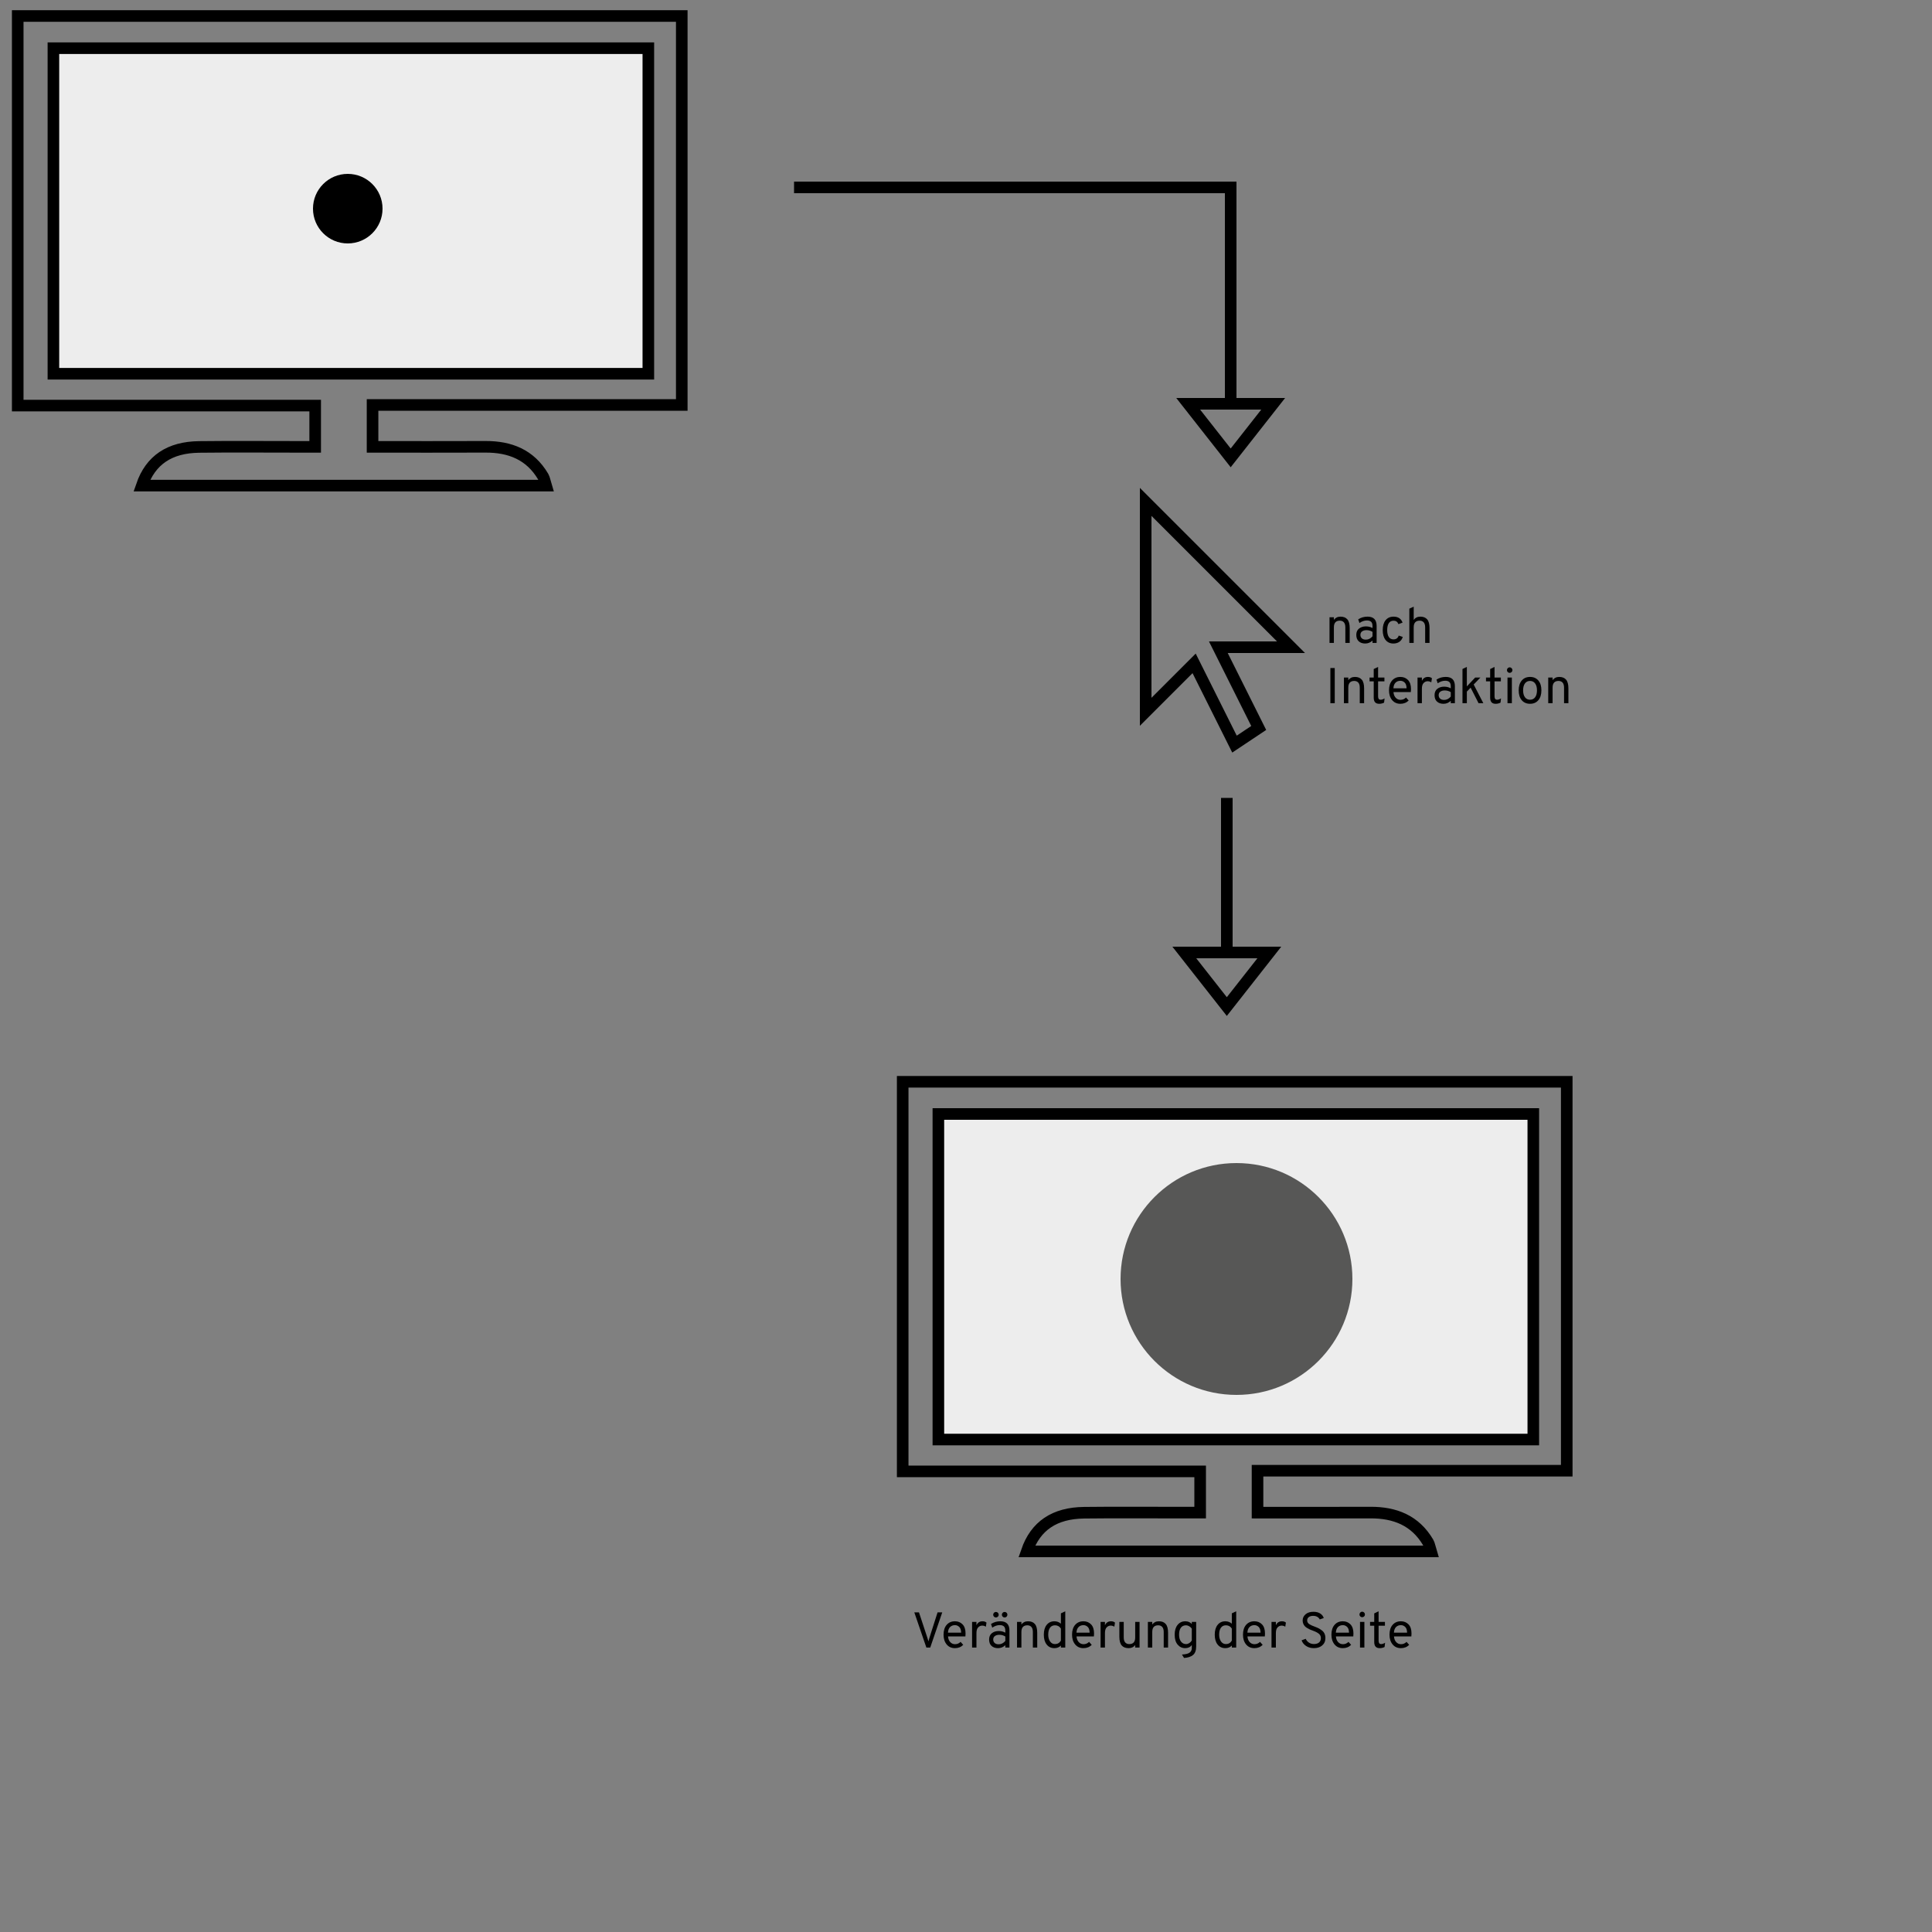
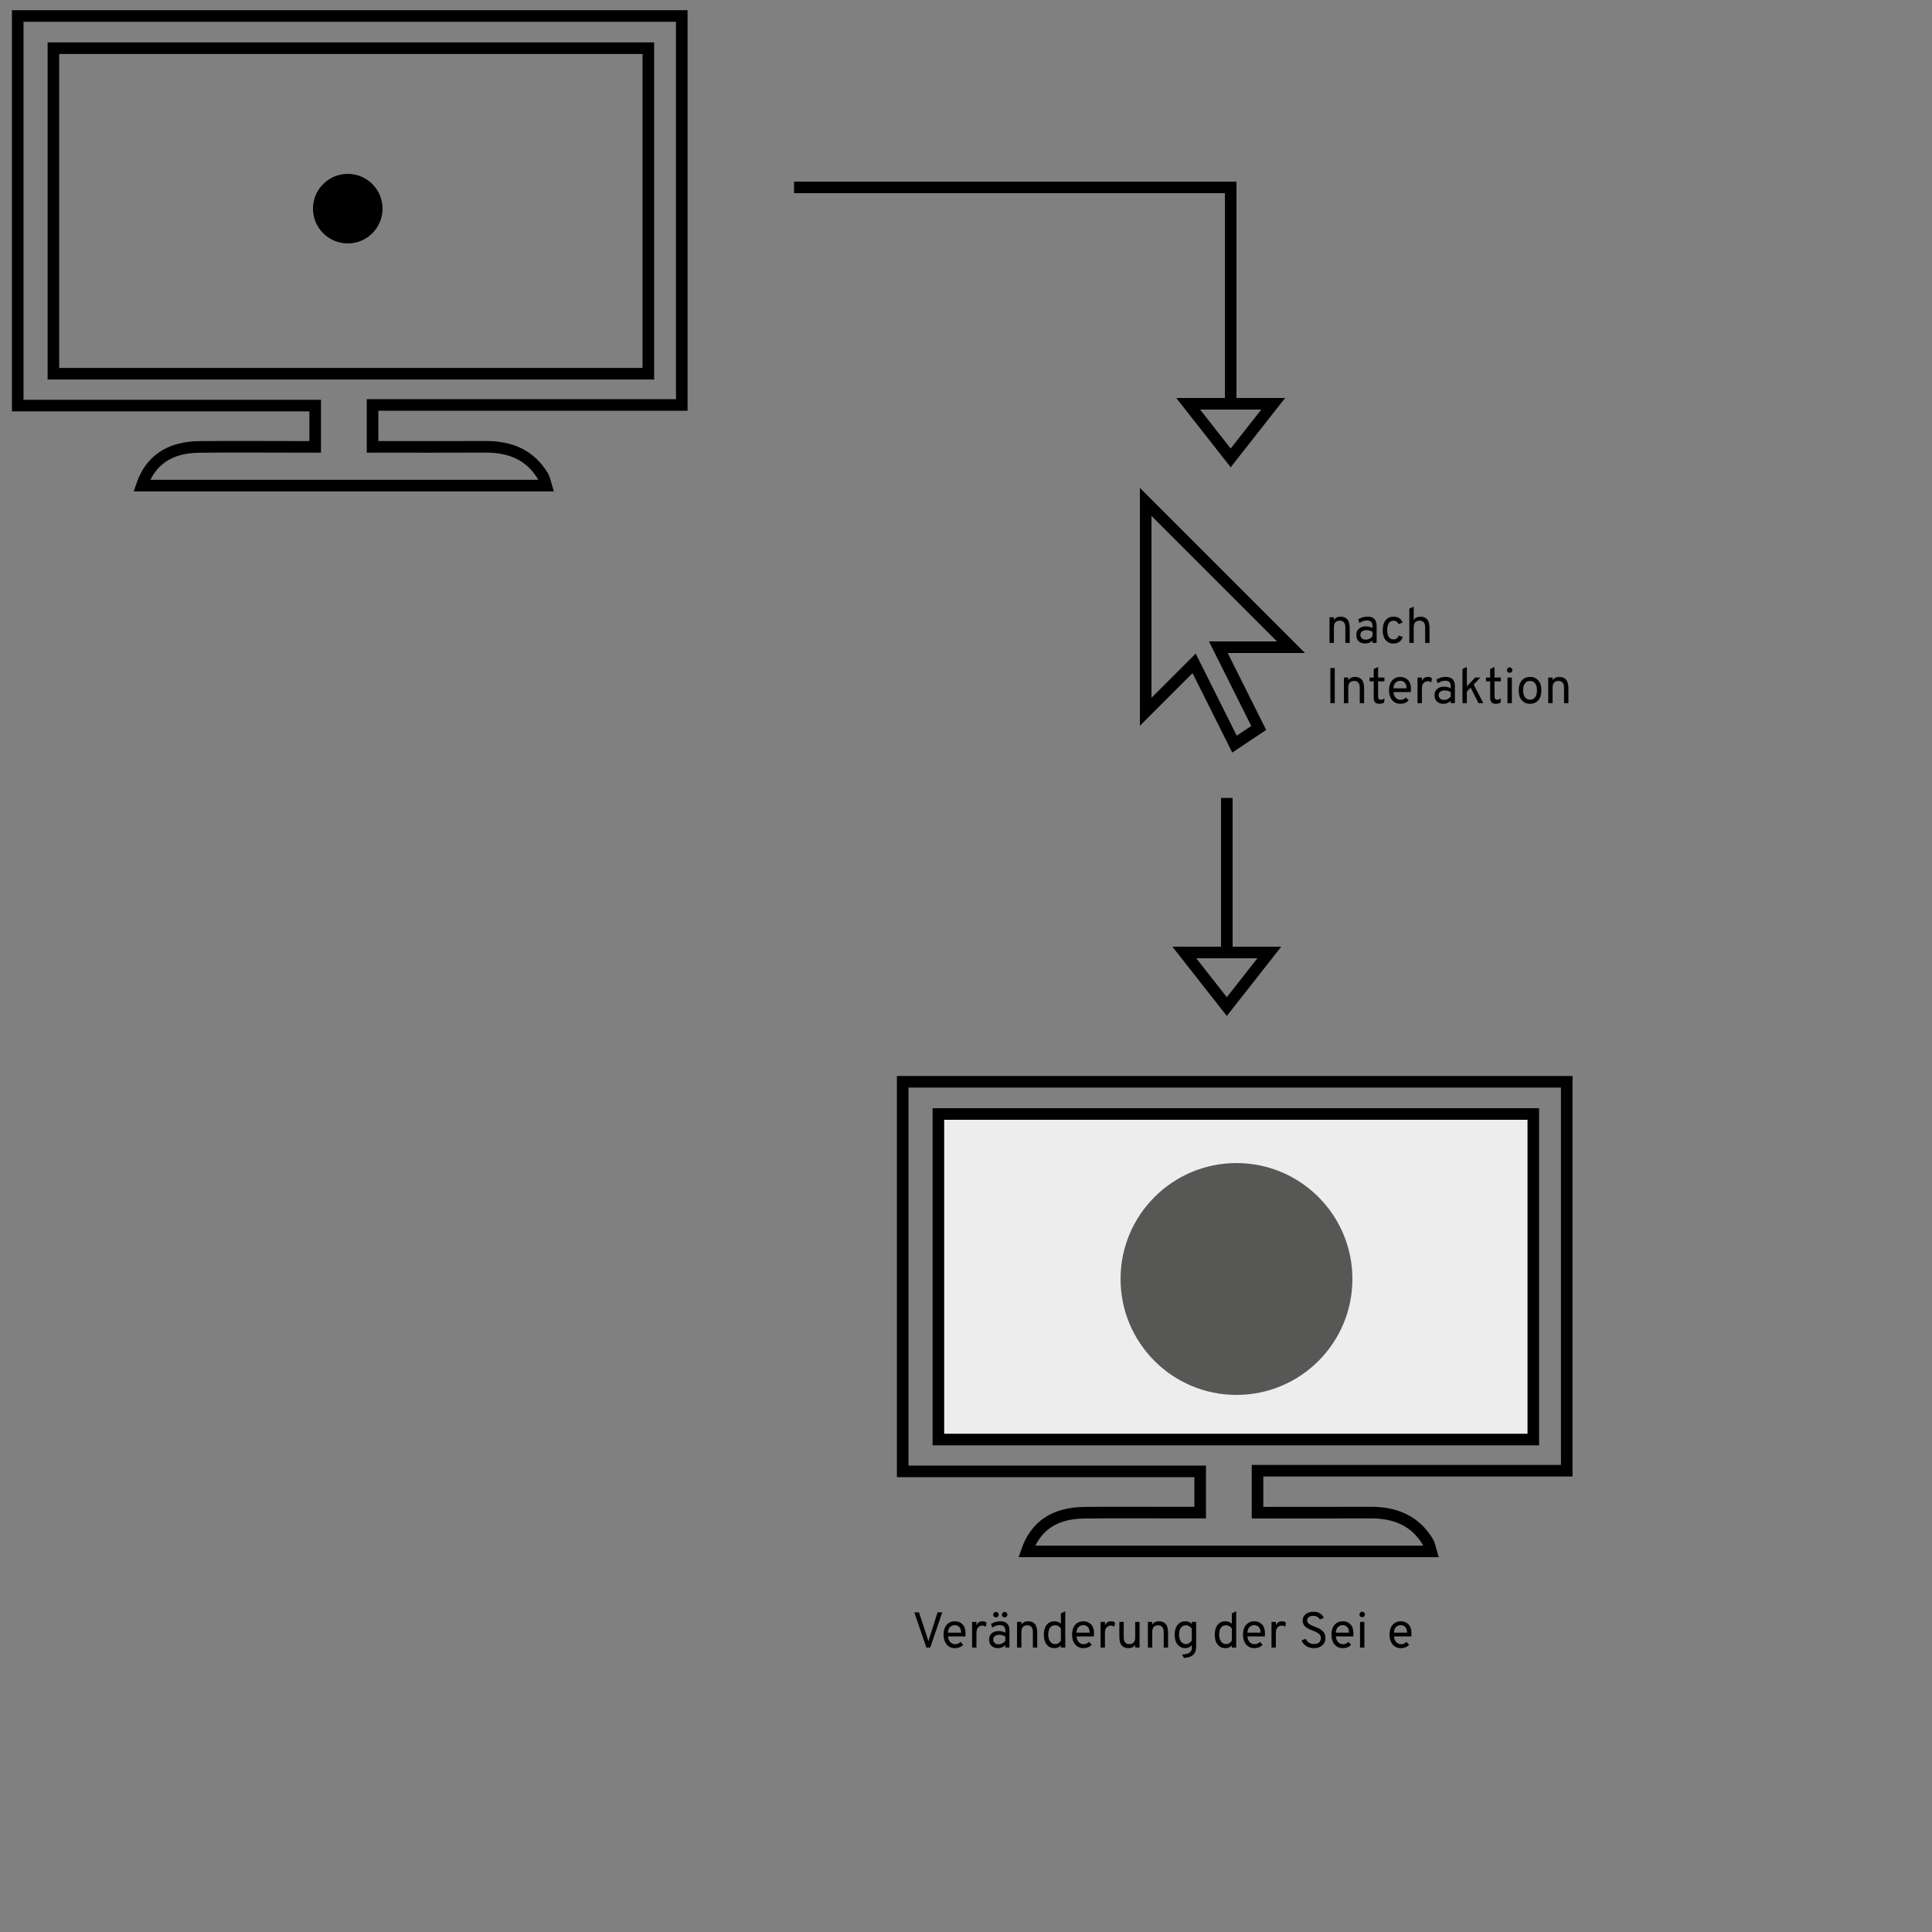
<svg xmlns="http://www.w3.org/2000/svg" version="1.1" x="0px" y="0px" viewBox="0 0 500 500" enable-background="new 0 0 500 500" xml:space="preserve">
  <rect x="0" y="0" width="500" height="500" fill="#808080" stroke="none" />
  <g id="Ebene_2">
-     <rect x="14" y="12" fill="#EDEDED" width="154" height="84" />
    <rect x="242" y="288" fill="#EDEDED" width="154" height="84" />
    <polyline fill="none" stroke="#000000" stroke-width="3" stroke-miterlimit="10" points="205.5,48.5 318.5,48.5 318.5,104.5  " />
    <polygon fill="none" stroke="#000000" stroke-width="3" stroke-miterlimit="10" points="307.5,104.5 329.5,104.5 318.5,118.5  " />
    <line fill="none" stroke="#000000" stroke-width="3" stroke-miterlimit="10" x1="317.5" y1="206.5" x2="317.5" y2="246.5" />
    <polygon fill="none" stroke="#000000" stroke-width="3" stroke-miterlimit="10" points="306.5,246.5 328.5,246.5 317.5,260.5  " />
    <g>
      <path fill="none" stroke="#000000" stroke-width="3" stroke-miterlimit="10" d="M81.569,115.643c0-3.849,0-7.045,0-10.673    c-25.708,0-51.211,0-76.982,0c0-33.785,0-67.134,0-100.826c57.169,0,114.307,0,171.855,0c0,33.386,0,66.826,0,100.657    c-26.583,0-53.136,0-80.025,0c0,3.679,0,6.973,0,10.843c9.792,0,19.5,0.033,29.207-0.012c6.353-0.029,11.587,2.021,14.946,7.713    c0.338,0.573,0.419,1.297,0.737,2.333c-35.066,0-69.762,0-104.618,0c2.288-6.632,7.21-9.919,14.862-10.01    c8.427-0.1,16.856-0.024,25.284-0.025C78.287,115.643,79.74,115.643,81.569,115.643z M13.822,12.478c0,28.262,0,56.249,0,84.254    c51.557,0,102.793,0,153.967,0c0-28.289,0-56.273,0-84.254C116.262,12.478,65.154,12.478,13.822,12.478z" />
    </g>
    <g>
      <path fill="none" stroke="#000000" stroke-width="3" stroke-miterlimit="10" d="M310.598,391.465c0-3.849,0-7.045,0-10.673    c-25.708,0-51.211,0-76.982,0c0-33.785,0-67.134,0-100.826c57.169,0,114.307,0,171.855,0c0,33.386,0,66.826,0,100.657    c-26.583,0-53.137,0-80.025,0c0,3.679,0,6.973,0,10.843c9.792,0,19.5,0.033,29.207-0.012c6.353-0.029,11.587,2.021,14.946,7.713    c0.338,0.573,0.419,1.297,0.737,2.333c-35.066,0-69.762,0-104.618,0c2.288-6.632,7.21-9.919,14.862-10.01    c8.427-0.1,16.856-0.024,25.284-0.025C307.316,391.465,308.768,391.465,310.598,391.465z M242.851,288.3    c0,28.262,0,56.249,0,84.254c51.557,0,102.793,0,153.967,0c0-28.289,0-56.273,0-84.254C345.291,288.3,294.183,288.3,242.851,288.3    z" />
    </g>
    <polygon fill="none" stroke="#000000" stroke-width="3" stroke-miterlimit="10" points="334.112,167.5 296.5,129.888    296.5,184.216 309.037,171.679 319.485,192.575 325.754,188.396 315.306,167.5  " />
    <circle cx="90" cy="54" r="9" />
    <circle fill="#575756" cx="320" cy="331" r="30" />
    <g>
      <path d="M348.174,166.386v-4.017c0-0.598-0.128-1.038-0.384-1.319c-0.255-0.282-0.604-0.422-1.046-0.422    c-1.022,0-1.534,0.572-1.534,1.716v4.043h-1.131v-6.643h1.131v0.676c0.407-0.555,0.979-0.832,1.716-0.832    c0.78,0,1.372,0.236,1.774,0.708c0.403,0.472,0.604,1.229,0.604,2.269v3.822H348.174z" />
      <path d="M355.206,166.386v-0.611c-0.546,0.511-1.174,0.767-1.885,0.767c-0.702,0-1.263-0.192-1.684-0.578    c-0.42-0.386-0.63-0.938-0.63-1.658c0-0.719,0.238-1.265,0.715-1.638s1.065-0.559,1.768-0.559c0.642,0,1.214,0.143,1.716,0.429    v-0.468c0-0.555-0.123-0.942-0.37-1.164s-0.604-0.332-1.072-0.332c-0.668,0-1.313,0.221-1.938,0.663l-0.325-0.949    c0.711-0.468,1.513-0.702,2.405-0.702c1.577,0,2.366,0.797,2.366,2.392v4.407H355.206z M353.49,165.541    c0.65,0,1.222-0.29,1.716-0.871v-1.144c-0.477-0.294-0.996-0.442-1.56-0.442c-0.46,0-0.837,0.104-1.131,0.312    c-0.295,0.208-0.442,0.512-0.442,0.91c0,0.373,0.124,0.672,0.371,0.897C352.69,165.428,353.04,165.541,353.49,165.541z" />
      <path d="M360.602,166.542c-0.85,0-1.521-0.305-2.016-0.917c-0.494-0.611-0.74-1.462-0.74-2.554c0-1.092,0.249-1.946,0.747-2.561    s1.185-0.923,2.061-0.923c1.179,0,1.954,0.516,2.327,1.547l-1.066,0.39c-0.226-0.589-0.642-0.884-1.248-0.884    c-0.555,0-0.971,0.212-1.248,0.637s-0.416,1.022-0.416,1.794c0,0.763,0.139,1.354,0.416,1.774s0.681,0.63,1.209,0.63    c0.693,0,1.145-0.329,1.353-0.988l1.053,0.351c-0.165,0.546-0.457,0.966-0.878,1.261    C361.734,166.394,361.217,166.542,360.602,166.542z" />
      <path d="M364.735,166.386v-8.866l1.131-0.52v3.432c0.407-0.563,0.979-0.845,1.716-0.845c0.78,0,1.372,0.236,1.774,0.708    c0.403,0.472,0.604,1.229,0.604,2.269v3.822h-1.131v-4.017c0-0.598-0.128-1.038-0.384-1.319c-0.255-0.282-0.604-0.422-1.046-0.422    c-1.022,0-1.534,0.572-1.534,1.716v4.043H364.735z" />
      <path d="M344.3,181.986v-9.1h1.131v9.1H344.3z" />
      <path d="M351.904,181.986v-4.017c0-0.598-0.128-1.038-0.384-1.319c-0.255-0.282-0.604-0.422-1.046-0.422    c-1.022,0-1.534,0.572-1.534,1.716v4.043h-1.131v-6.643h1.131v0.676c0.407-0.555,0.979-0.832,1.716-0.832    c0.78,0,1.372,0.236,1.774,0.708c0.403,0.472,0.604,1.229,0.604,2.269v3.822H351.904z" />
      <path d="M356.922,182.142c-0.937,0-1.404-0.528-1.404-1.586v-4.225h-1.079v-0.988h1.079v-2.197l1.131-0.546v2.743h1.639v0.988    h-1.639v3.848c0,0.295,0.048,0.52,0.144,0.676c0.095,0.156,0.277,0.234,0.546,0.234c0.295,0,0.624-0.117,0.988-0.351l-0.13,1.105    C357.814,182.042,357.39,182.142,356.922,182.142z" />
      <path d="M362.421,182.142c-0.901,0-1.618-0.323-2.151-0.968s-0.799-1.484-0.799-2.516c0-1.083,0.269-1.933,0.806-2.548    s1.252-0.923,2.145-0.923c0.798,0,1.454,0.266,1.97,0.799s0.773,1.319,0.773,2.359c0,0.243-0.013,0.494-0.039,0.754h-4.498    c0.044,0.607,0.232,1.094,0.565,1.463c0.334,0.368,0.752,0.552,1.255,0.552c0.555,0,1.031-0.199,1.43-0.598l0.689,0.767    C363.994,181.856,363.279,182.142,362.421,182.142z M360.614,178.138h3.406c-0.009-0.685-0.172-1.181-0.487-1.488    c-0.317-0.308-0.688-0.461-1.112-0.461c-0.511,0-0.932,0.162-1.261,0.487S360.648,177.488,360.614,178.138z" />
      <path d="M366.854,181.986v-6.643h1.131v0.871c0.312-0.685,0.836-1.027,1.573-1.027c0.416,0,0.758,0.113,1.026,0.338l-0.169,1.066    c-0.277-0.19-0.594-0.286-0.948-0.286c-0.391,0-0.735,0.152-1.034,0.455c-0.299,0.304-0.448,0.797-0.448,1.482v3.744H366.854z" />
      <path d="M375.46,181.986v-0.611c-0.546,0.511-1.174,0.767-1.885,0.767c-0.702,0-1.263-0.192-1.684-0.578    c-0.42-0.386-0.63-0.938-0.63-1.658c0-0.719,0.238-1.265,0.715-1.638s1.065-0.559,1.768-0.559c0.642,0,1.214,0.143,1.716,0.429    v-0.468c0-0.555-0.123-0.942-0.37-1.164s-0.604-0.332-1.072-0.332c-0.668,0-1.313,0.221-1.938,0.663l-0.325-0.949    c0.711-0.468,1.513-0.702,2.405-0.702c1.577,0,2.366,0.797,2.366,2.392v4.407H375.46z M373.744,181.141    c0.65,0,1.222-0.29,1.716-0.871v-1.144c-0.477-0.294-0.996-0.442-1.56-0.442c-0.46,0-0.837,0.104-1.131,0.312    c-0.295,0.208-0.442,0.512-0.442,0.91c0,0.373,0.124,0.672,0.371,0.897C372.944,181.028,373.294,181.141,373.744,181.141z" />
      <path d="M383.884,181.986h-1.234l-2.055-4.017l-0.975,1.014v3.003h-1.131v-8.853l1.131-0.533v5.031l2.158-2.288h1.352    l-1.742,1.807L383.884,181.986z" />
      <path d="M387.057,182.142c-0.937,0-1.404-0.528-1.404-1.586v-4.225h-1.079v-0.988h1.079v-2.197l1.131-0.546v2.743h1.639v0.988    h-1.639v3.848c0,0.295,0.048,0.52,0.144,0.676c0.095,0.156,0.277,0.234,0.546,0.234c0.295,0,0.624-0.117,0.988-0.351l-0.13,1.105    C387.949,182.042,387.524,182.142,387.057,182.142z" />
      <path d="M391.204,173.932c-0.139,0.135-0.308,0.202-0.507,0.202c-0.2,0-0.366-0.069-0.501-0.208s-0.201-0.303-0.201-0.494    c0-0.199,0.069-0.37,0.208-0.513s0.303-0.215,0.494-0.215c0.199,0,0.368,0.072,0.507,0.215s0.208,0.314,0.208,0.513    C391.412,173.631,391.343,173.798,391.204,173.932z M390.138,181.986v-6.643h1.131v6.643H390.138z" />
      <path d="M398.12,181.212c-0.529,0.62-1.244,0.929-2.146,0.929s-1.616-0.307-2.145-0.923c-0.529-0.615-0.793-1.464-0.793-2.548    s0.264-1.935,0.793-2.555c0.528-0.62,1.243-0.929,2.145-0.929s1.616,0.308,2.146,0.923c0.528,0.615,0.793,1.465,0.793,2.548    C398.913,179.741,398.648,180.593,398.12,181.212z M394.655,180.445c0.316,0.429,0.756,0.644,1.319,0.644s1.003-0.214,1.319-0.644    s0.475-1.025,0.475-1.788c0-0.754-0.158-1.347-0.475-1.781s-0.756-0.65-1.319-0.65s-1.003,0.214-1.319,0.643    c-0.316,0.429-0.475,1.029-0.475,1.801C394.181,179.425,394.339,180.016,394.655,180.445z" />
      <path d="M404.775,181.986v-4.017c0-0.598-0.128-1.038-0.384-1.319c-0.255-0.282-0.604-0.422-1.046-0.422    c-1.022,0-1.534,0.572-1.534,1.716v4.043h-1.131v-6.643h1.131v0.676c0.407-0.555,0.979-0.832,1.716-0.832    c0.78,0,1.372,0.236,1.774,0.708c0.403,0.472,0.604,1.229,0.604,2.269v3.822H404.775z" />
    </g>
    <g>
      <path d="M239.744,426.386l-3.12-9.101h1.209l2.171,6.578c0.156,0.529,0.247,0.837,0.273,0.924c0.034-0.165,0.121-0.473,0.26-0.924    l2.105-6.578h1.209l-3.106,9.101H239.744z" />
      <path d="M247.141,426.541c-0.901,0-1.618-0.322-2.151-0.968s-0.799-1.483-0.799-2.516c0-1.083,0.269-1.933,0.806-2.548    s1.252-0.923,2.145-0.923c0.798,0,1.454,0.267,1.97,0.8s0.773,1.318,0.773,2.359c0,0.242-0.013,0.494-0.039,0.754h-4.498    c0.044,0.606,0.232,1.094,0.565,1.463c0.334,0.367,0.752,0.552,1.255,0.552c0.555,0,1.031-0.199,1.43-0.599l0.689,0.768    C248.714,426.256,247.999,426.541,247.141,426.541z M245.334,422.537h3.406c-0.009-0.684-0.172-1.18-0.487-1.488    c-0.317-0.307-0.688-0.461-1.112-0.461c-0.511,0-0.932,0.162-1.261,0.487S245.368,421.888,245.334,422.537z" />
      <path d="M251.574,426.386v-6.644h1.131v0.871c0.312-0.684,0.836-1.026,1.573-1.026c0.416,0,0.758,0.112,1.026,0.338l-0.169,1.065    c-0.277-0.189-0.594-0.285-0.948-0.285c-0.391,0-0.735,0.151-1.034,0.455c-0.299,0.303-0.448,0.797-0.448,1.481v3.744H251.574z" />
      <path d="M260.18,426.386v-0.61c-0.546,0.511-1.174,0.766-1.885,0.766c-0.702,0-1.263-0.191-1.684-0.578    c-0.42-0.385-0.63-0.938-0.63-1.657s0.238-1.265,0.715-1.638s1.065-0.559,1.768-0.559c0.642,0,1.214,0.143,1.716,0.428v-0.467    c0-0.555-0.123-0.943-0.37-1.164s-0.604-0.332-1.072-0.332c-0.668,0-1.313,0.222-1.938,0.664l-0.325-0.949    c0.711-0.469,1.513-0.702,2.405-0.702c1.577,0,2.366,0.798,2.366,2.392v4.407H260.18z M258.256,418.391    c-0.139,0.139-0.308,0.208-0.507,0.208s-0.368-0.069-0.507-0.208s-0.208-0.308-0.208-0.507s0.069-0.368,0.208-0.507    s0.308-0.208,0.507-0.208s0.368,0.069,0.507,0.208s0.208,0.308,0.208,0.507S258.395,418.252,258.256,418.391z M258.464,425.541    c0.65,0,1.222-0.291,1.716-0.871v-1.145c-0.477-0.294-0.996-0.441-1.56-0.441c-0.46,0-0.837,0.104-1.131,0.312    c-0.295,0.208-0.442,0.512-0.442,0.91c0,0.373,0.124,0.672,0.371,0.897C257.664,425.428,258.014,425.541,258.464,425.541z     M260.505,418.391c-0.139,0.139-0.308,0.208-0.507,0.208s-0.368-0.069-0.507-0.208s-0.208-0.308-0.208-0.507    s0.069-0.368,0.208-0.507s0.308-0.208,0.507-0.208s0.368,0.069,0.507,0.208s0.208,0.308,0.208,0.507    S260.644,418.252,260.505,418.391z" />
      <path d="M267.304,426.386v-4.017c0-0.599-0.128-1.038-0.384-1.32c-0.255-0.281-0.604-0.422-1.046-0.422    c-1.022,0-1.534,0.572-1.534,1.716v4.043h-1.131v-6.644h1.131v0.677c0.407-0.555,0.979-0.832,1.716-0.832    c0.78,0,1.372,0.235,1.774,0.708c0.403,0.473,0.604,1.229,0.604,2.27v3.821H267.304z" />
      <path d="M272.881,426.541c-0.841,0-1.508-0.311-2.002-0.936c-0.494-0.623-0.74-1.473-0.74-2.548c0-1.083,0.249-1.933,0.747-2.548    s1.163-0.923,1.995-0.923c0.65,0,1.209,0.208,1.678,0.624v-2.678l1.131-0.533v9.386h-1.131v-0.521    C274.125,426.316,273.565,426.541,272.881,426.541z M273.037,425.488c0.658,0,1.166-0.299,1.521-0.896v-3.12    c-0.355-0.563-0.863-0.845-1.521-0.845c-0.563,0-0.997,0.21-1.3,0.631c-0.304,0.42-0.455,1.02-0.455,1.8    c0,0.702,0.158,1.282,0.475,1.742S272.5,425.488,273.037,425.488z" />
      <path d="M280.395,426.541c-0.901,0-1.618-0.322-2.151-0.968s-0.799-1.483-0.799-2.516c0-1.083,0.269-1.933,0.806-2.548    s1.252-0.923,2.145-0.923c0.798,0,1.454,0.267,1.97,0.8s0.773,1.318,0.773,2.359c0,0.242-0.013,0.494-0.039,0.754h-4.498    c0.044,0.606,0.232,1.094,0.565,1.463c0.334,0.367,0.752,0.552,1.255,0.552c0.555,0,1.031-0.199,1.43-0.599l0.689,0.768    C281.968,426.256,281.253,426.541,280.395,426.541z M278.588,422.537h3.406c-0.009-0.684-0.172-1.18-0.487-1.488    c-0.317-0.307-0.688-0.461-1.112-0.461c-0.511,0-0.932,0.162-1.261,0.487S278.622,421.888,278.588,422.537z" />
      <path d="M284.828,426.386v-6.644h1.131v0.871c0.312-0.684,0.836-1.026,1.573-1.026c0.416,0,0.758,0.112,1.026,0.338l-0.169,1.065    c-0.277-0.189-0.594-0.285-0.948-0.285c-0.391,0-0.735,0.151-1.034,0.455c-0.299,0.303-0.448,0.797-0.448,1.481v3.744H284.828z" />
      <path d="M293.785,426.386v-0.638c-0.408,0.529-0.967,0.793-1.678,0.793c-0.806,0-1.41-0.233-1.813-0.701    c-0.402-0.469-0.604-1.223-0.604-2.262v-3.836h1.131v4.004c0,0.599,0.128,1.039,0.384,1.32s0.604,0.422,1.047,0.422    c1.022,0,1.534-0.572,1.534-1.715v-4.031h1.131v6.644H293.785z" />
      <path d="M301.168,426.386v-4.017c0-0.599-0.128-1.038-0.384-1.32c-0.255-0.281-0.604-0.422-1.046-0.422    c-1.022,0-1.534,0.572-1.534,1.716v4.043h-1.131v-6.644h1.131v0.677c0.407-0.555,0.979-0.832,1.716-0.832    c0.78,0,1.372,0.235,1.774,0.708c0.403,0.473,0.604,1.229,0.604,2.27v3.821H301.168z" />
      <path d="M306.433,429.076l-0.546-0.883c0.962-0.053,1.627-0.22,1.995-0.501c0.368-0.282,0.553-0.665,0.553-1.151v-0.805    c-0.39,0.537-0.962,0.805-1.716,0.805c-0.78,0-1.428-0.303-1.943-0.909c-0.517-0.606-0.773-1.465-0.773-2.574    c0-1.074,0.253-1.922,0.76-2.542c0.507-0.619,1.172-0.929,1.996-0.929c0.693,0,1.252,0.233,1.677,0.702v-0.547h1.131v6.371    c0,1.014-0.271,1.746-0.812,2.196S307.438,429.016,306.433,429.076z M306.952,425.488c0.277,0,0.553-0.084,0.826-0.253    c0.272-0.169,0.491-0.396,0.656-0.683v-3.042c-0.156-0.26-0.377-0.472-0.663-0.638c-0.286-0.164-0.559-0.246-0.819-0.246    c-0.589,0-1.038,0.21-1.345,0.631c-0.309,0.42-0.462,1.02-0.462,1.8c0,0.754,0.167,1.348,0.501,1.781    C305.979,425.271,306.415,425.488,306.952,425.488z" />
      <path d="M317.117,426.541c-0.841,0-1.508-0.311-2.002-0.936c-0.494-0.623-0.74-1.473-0.74-2.548c0-1.083,0.249-1.933,0.747-2.548    s1.163-0.923,1.995-0.923c0.65,0,1.209,0.208,1.678,0.624v-2.678l1.131-0.533v9.386h-1.131v-0.521    C318.361,426.316,317.802,426.541,317.117,426.541z M317.273,425.488c0.658,0,1.166-0.299,1.521-0.896v-3.12    c-0.355-0.563-0.863-0.845-1.521-0.845c-0.563,0-0.997,0.21-1.3,0.631c-0.304,0.42-0.455,1.02-0.455,1.8    c0,0.702,0.158,1.282,0.475,1.742S316.736,425.488,317.273,425.488z" />
      <path d="M324.632,426.541c-0.901,0-1.618-0.322-2.151-0.968s-0.799-1.483-0.799-2.516c0-1.083,0.269-1.933,0.806-2.548    s1.252-0.923,2.145-0.923c0.798,0,1.454,0.267,1.97,0.8s0.773,1.318,0.773,2.359c0,0.242-0.013,0.494-0.039,0.754h-4.498    c0.044,0.606,0.232,1.094,0.565,1.463c0.334,0.367,0.752,0.552,1.255,0.552c0.555,0,1.031-0.199,1.43-0.599l0.689,0.768    C326.205,426.256,325.49,426.541,324.632,426.541z M322.825,422.537h3.406c-0.009-0.684-0.172-1.18-0.487-1.488    c-0.317-0.307-0.688-0.461-1.112-0.461c-0.511,0-0.932,0.162-1.261,0.487S322.859,421.888,322.825,422.537z" />
      <path d="M329.065,426.386v-6.644h1.131v0.871c0.312-0.684,0.836-1.026,1.573-1.026c0.416,0,0.758,0.112,1.026,0.338l-0.169,1.065    c-0.277-0.189-0.594-0.285-0.948-0.285c-0.391,0-0.735,0.151-1.034,0.455c-0.299,0.303-0.448,0.797-0.448,1.481v3.744H329.065z" />
      <path d="M340.023,426.541c-0.771,0-1.44-0.188-2.008-0.564c-0.568-0.377-0.956-0.865-1.164-1.463l1.066-0.391    c0.19,0.416,0.472,0.746,0.845,0.988c0.372,0.243,0.802,0.364,1.287,0.364c0.555,0,0.992-0.132,1.312-0.396    c0.321-0.265,0.481-0.644,0.481-1.138c0-0.477-0.18-0.857-0.54-1.144c-0.359-0.286-0.864-0.546-1.514-0.78    c-0.312-0.112-0.57-0.212-0.773-0.299c-0.204-0.086-0.438-0.21-0.702-0.371c-0.265-0.16-0.475-0.324-0.631-0.494    c-0.156-0.168-0.288-0.381-0.396-0.637c-0.108-0.255-0.162-0.535-0.162-0.838c0-0.633,0.251-1.166,0.754-1.6    c0.502-0.433,1.183-0.649,2.041-0.649c0.702,0,1.287,0.149,1.755,0.448s0.771,0.691,0.91,1.177l-1.04,0.351    c-0.122-0.268-0.33-0.489-0.624-0.662c-0.295-0.174-0.654-0.261-1.079-0.261c-0.477,0-0.854,0.106-1.131,0.319    c-0.277,0.212-0.416,0.504-0.416,0.877c0,0.199,0.05,0.381,0.149,0.546s0.255,0.312,0.468,0.442    c0.212,0.129,0.409,0.233,0.592,0.312c0.182,0.078,0.433,0.178,0.754,0.299c0.398,0.147,0.728,0.288,0.988,0.423    c0.26,0.135,0.541,0.314,0.845,0.539c0.303,0.226,0.533,0.506,0.688,0.839c0.156,0.333,0.234,0.713,0.234,1.138    c0,0.814-0.277,1.455-0.832,1.924C341.627,426.308,340.907,426.541,340.023,426.541z" />
      <path d="M347.524,426.541c-0.901,0-1.618-0.322-2.151-0.968s-0.799-1.483-0.799-2.516c0-1.083,0.269-1.933,0.806-2.548    s1.252-0.923,2.145-0.923c0.798,0,1.454,0.267,1.97,0.8s0.773,1.318,0.773,2.359c0,0.242-0.013,0.494-0.039,0.754h-4.498    c0.044,0.606,0.232,1.094,0.565,1.463c0.334,0.367,0.752,0.552,1.255,0.552c0.555,0,1.031-0.199,1.43-0.599l0.689,0.768    C349.098,426.256,348.383,426.541,347.524,426.541z M345.718,422.537h3.406c-0.009-0.684-0.172-1.18-0.487-1.488    c-0.317-0.307-0.688-0.461-1.112-0.461c-0.511,0-0.932,0.162-1.261,0.487S345.752,421.888,345.718,422.537z" />
      <path d="M353.037,418.332c-0.139,0.135-0.308,0.201-0.507,0.201c-0.2,0-0.366-0.068-0.501-0.207s-0.201-0.304-0.201-0.494    c0-0.199,0.069-0.371,0.208-0.514s0.303-0.215,0.494-0.215c0.199,0,0.368,0.072,0.507,0.215s0.208,0.314,0.208,0.514    S353.176,418.197,353.037,418.332z M351.971,426.386v-6.644h1.131v6.644H351.971z" />
-       <path d="M357.053,426.541c-0.937,0-1.404-0.527-1.404-1.586v-4.225h-1.079v-0.988h1.079v-2.196l1.131-0.546v2.742h1.639v0.988    h-1.639v3.848c0,0.295,0.048,0.521,0.144,0.677c0.095,0.155,0.277,0.233,0.546,0.233c0.295,0,0.624-0.117,0.988-0.351l-0.13,1.104    C357.945,426.441,357.521,426.541,357.053,426.541z" />
      <path d="M362.552,426.541c-0.901,0-1.618-0.322-2.151-0.968s-0.799-1.483-0.799-2.516c0-1.083,0.269-1.933,0.806-2.548    s1.252-0.923,2.145-0.923c0.798,0,1.454,0.267,1.97,0.8s0.773,1.318,0.773,2.359c0,0.242-0.013,0.494-0.039,0.754h-4.498    c0.044,0.606,0.232,1.094,0.565,1.463c0.334,0.367,0.752,0.552,1.255,0.552c0.555,0,1.031-0.199,1.43-0.599l0.689,0.768    C364.125,426.256,363.41,426.541,362.552,426.541z M360.745,422.537h3.406c-0.009-0.684-0.172-1.18-0.487-1.488    c-0.317-0.307-0.688-0.461-1.112-0.461c-0.511,0-0.932,0.162-1.261,0.487S360.779,421.888,360.745,422.537z" />
    </g>
  </g>
  <g id="Ebene_1">
</g>
</svg>